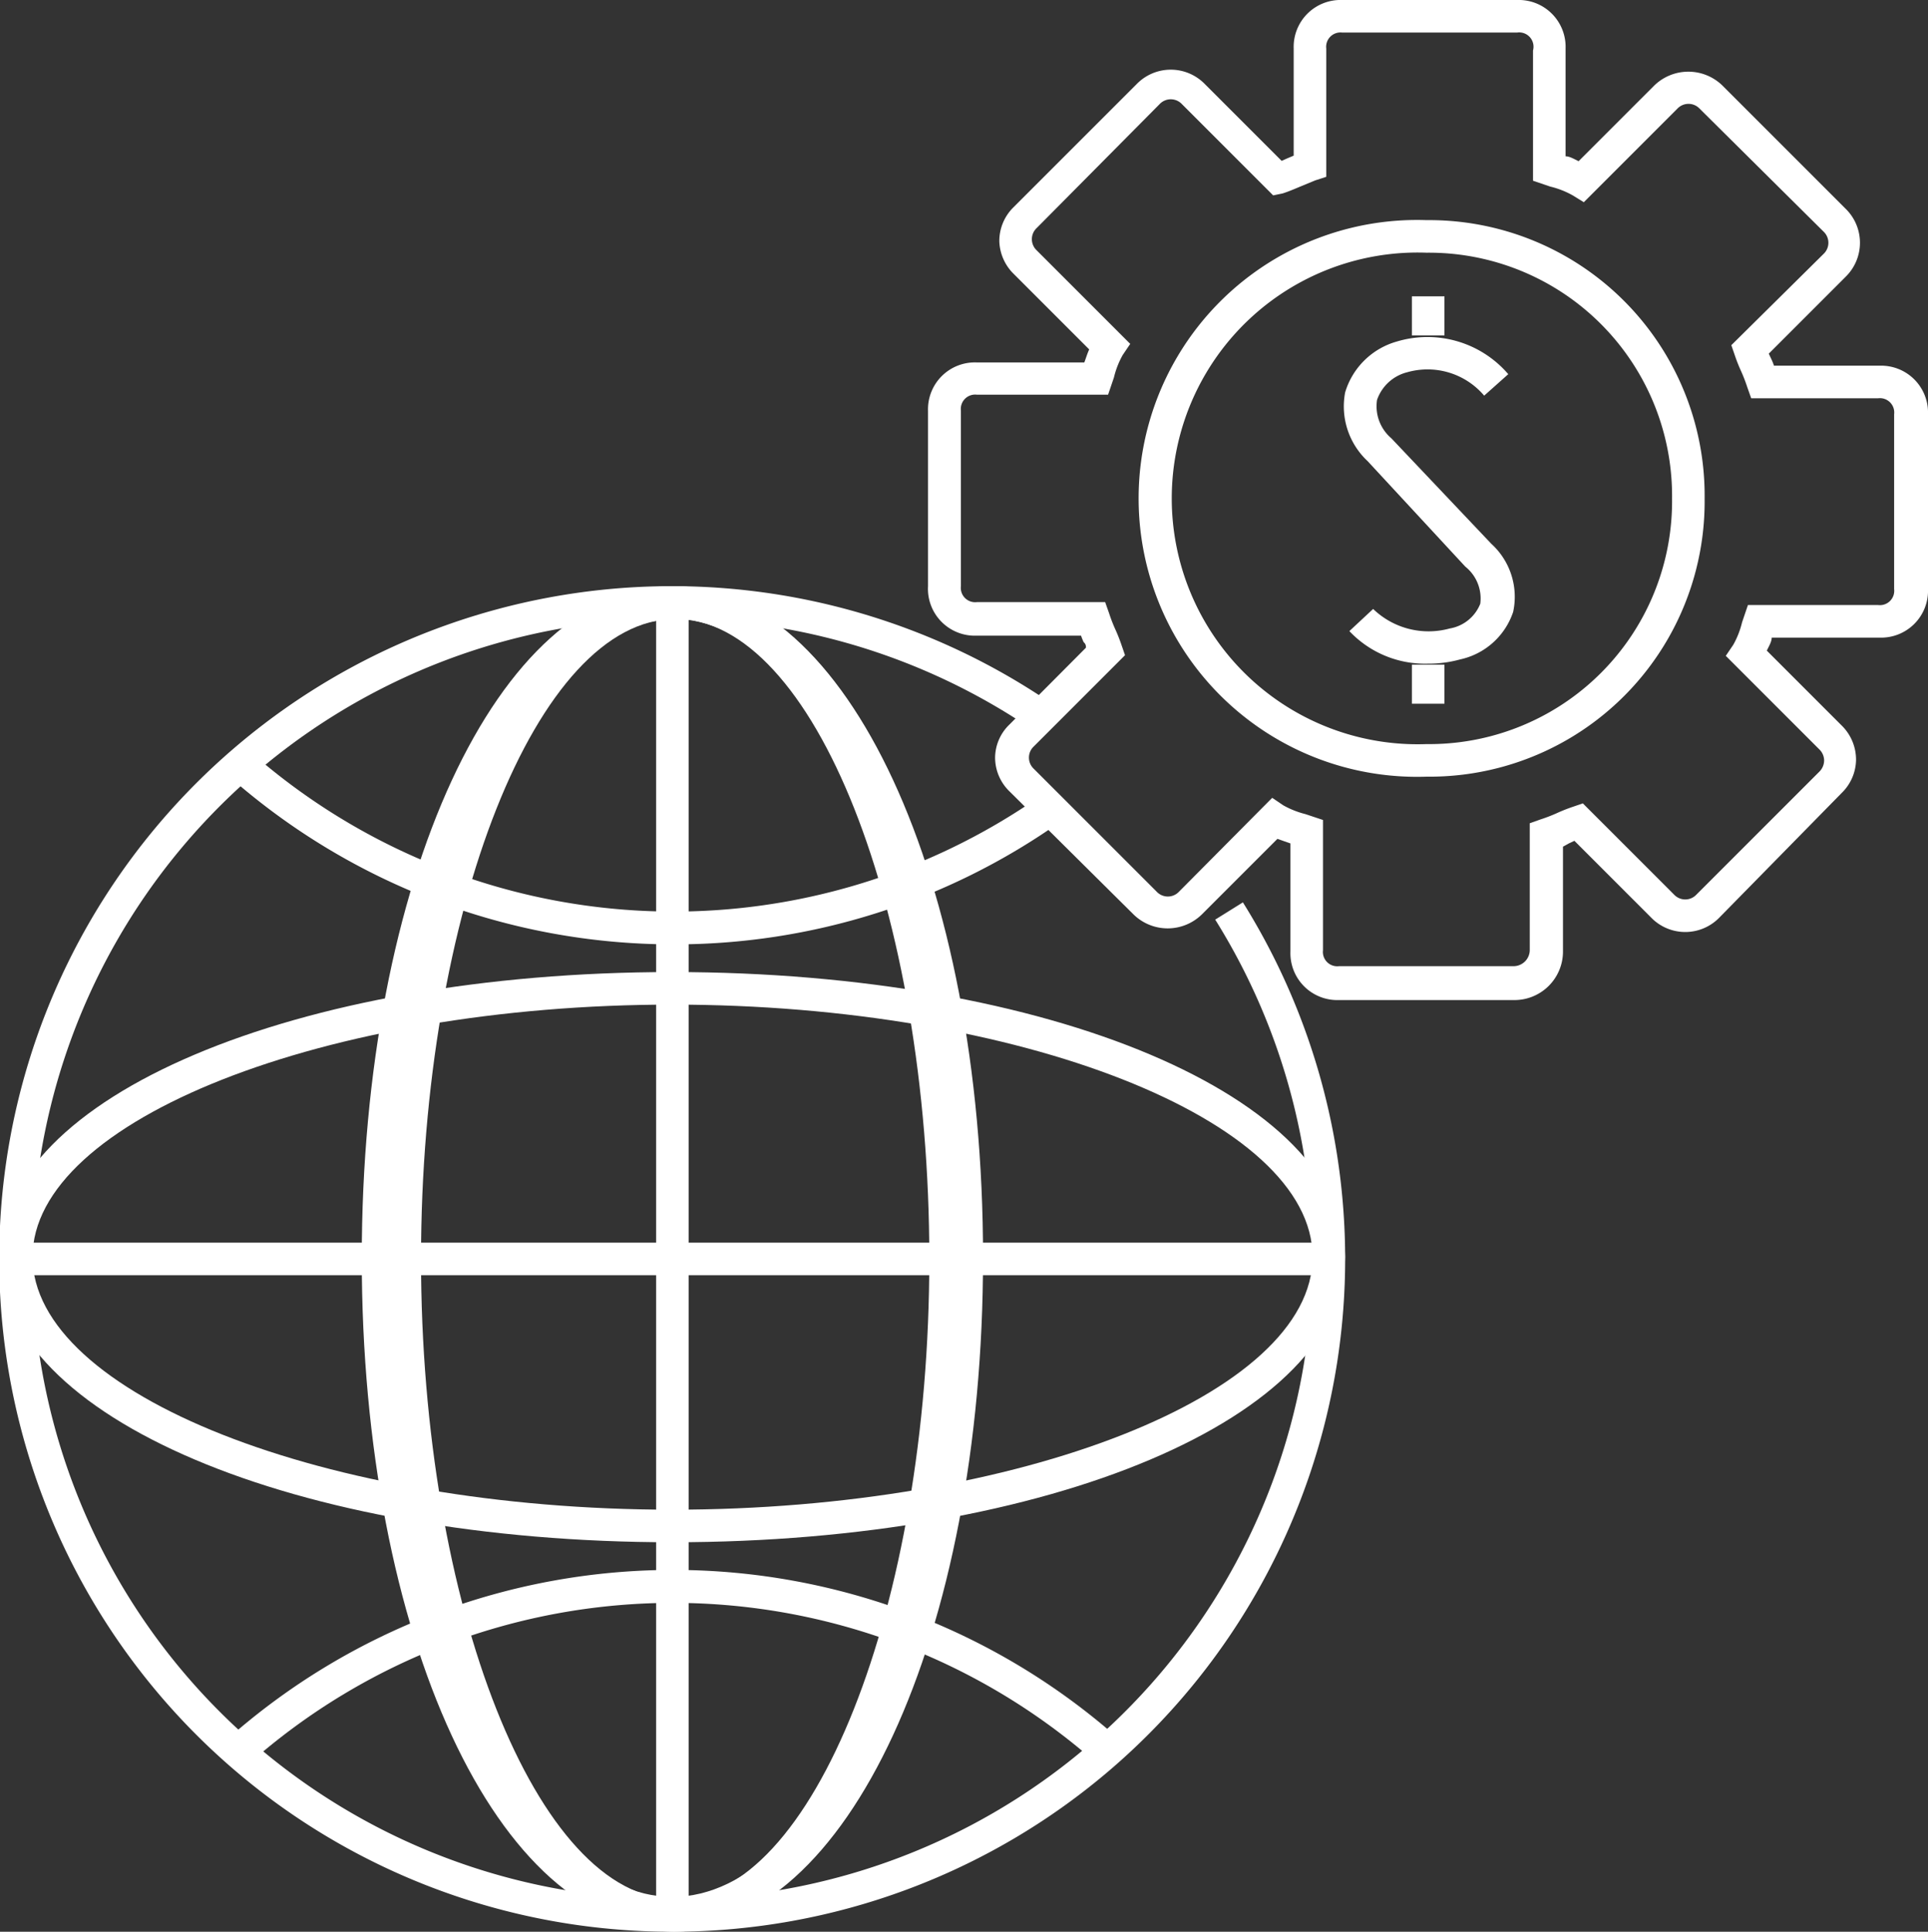
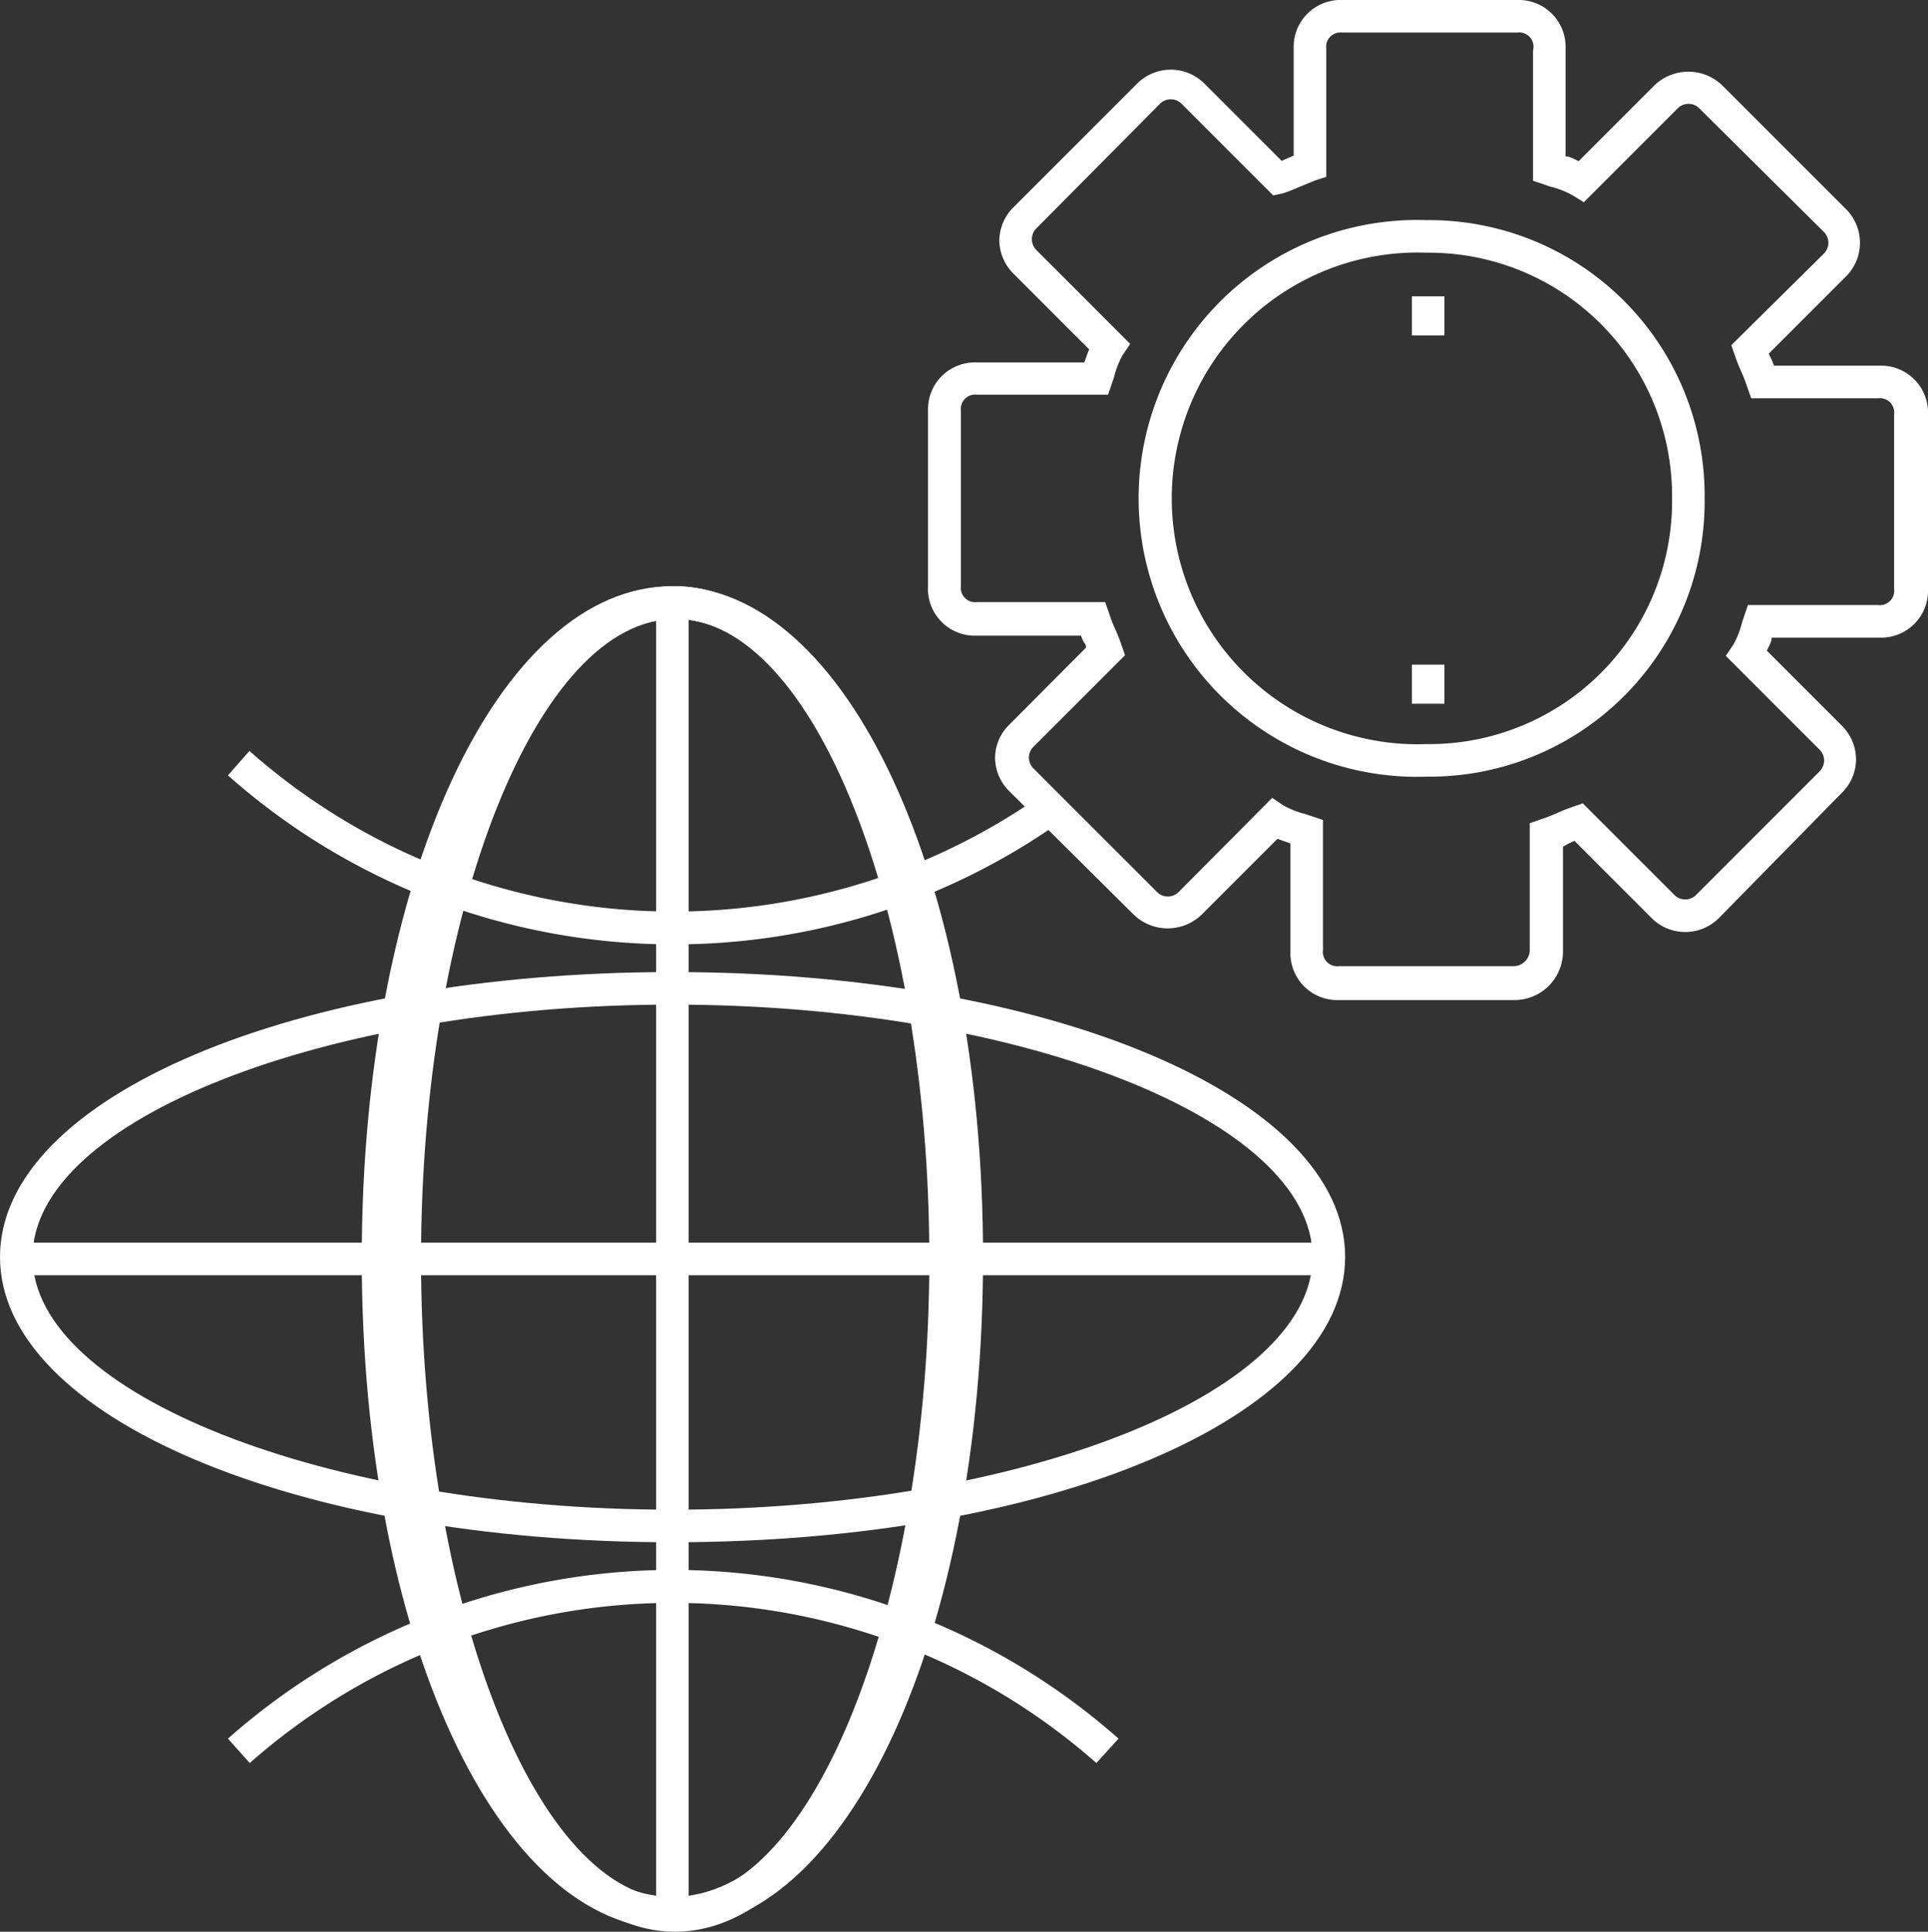
<svg xmlns="http://www.w3.org/2000/svg" id="kyberas" viewBox="0 0 59.21 59.32">
  <rect x="0" y="0" width="59.21" height="59.32" fill="#333333" stroke="none" />
  <defs>
    <style>.cls-1{fill:#fff;}</style>
  </defs>
  <g id="enhanced_working_capital" data-name="enhanced working capital">
    <path class="cls-1" d="M46.49,30.71H41.12a1.44,1.44,0,0,1-1.49-1.49V25.9l-.4-.14-2.32,2.32a1.5,1.5,0,0,1-2.1,0L31,24.3a1.45,1.45,0,0,1-.44-1.05,1.43,1.43,0,0,1,.44-1l2.35-2.36c0-.05,0-.11-.07-.17a1.67,1.67,0,0,1-.08-.2H30A1.44,1.44,0,0,1,28.5,18V12.62A1.44,1.44,0,0,1,30,11.13H33.3c.05-.13.09-.27.15-.4L31.13,8.41a1.47,1.47,0,0,1-.44-1,1.45,1.45,0,0,1,.44-1.05l3.78-3.78a1.46,1.46,0,0,1,2.09,0l2.36,2.36.18-.08.19-.08V1.49A1.44,1.44,0,0,1,41.22,0h5.37a1.44,1.44,0,0,1,1.49,1.49V4.8c.13,0,.27.09.4.15L50.8,2.63a1.5,1.5,0,0,1,2.1,0l3.78,3.78a1.46,1.46,0,0,1,0,2.09l-2.36,2.36.08.17a1.67,1.67,0,0,1,.08.2h3.24a1.44,1.44,0,0,1,1.49,1.49v5.37a1.44,1.44,0,0,1-1.49,1.49H54.41c0,.13-.09.27-.15.4l2.32,2.32A1.47,1.47,0,0,1,57,23.35a1.45,1.45,0,0,1-.44,1L52.8,28.18a1.46,1.46,0,0,1-2.09,0l-2.36-2.36-.17.08L48,26v3.24A1.49,1.49,0,0,1,46.49,30.71ZM39.07,24.5l.34.23a2.76,2.76,0,0,0,.68.27l.54.18v4a.44.44,0,0,0,.49.49h5.37a.5.5,0,0,0,.49-.49V25.28l.34-.12a4.87,4.87,0,0,0,.47-.18,5.27,5.27,0,0,1,.53-.21l.29-.1,2.8,2.8a.47.47,0,0,0,.69,0l3.77-3.77a.49.49,0,0,0,.15-.35.48.48,0,0,0-.15-.34L53,20.14l.23-.34a2.68,2.68,0,0,0,.27-.69l.18-.53h4a.44.44,0,0,0,.49-.49V12.72a.44.44,0,0,0-.49-.49H53.78l-.12-.34a4.87,4.87,0,0,0-.18-.47,5.27,5.27,0,0,1-.21-.53l-.1-.29L56,7.8a.47.47,0,0,0,0-.69L52.2,3.34a.47.47,0,0,0-.69,0L48.64,6.21,48.3,6a2.68,2.68,0,0,0-.69-.27l-.53-.18v-4A.44.44,0,0,0,46.59,1H41.22a.44.44,0,0,0-.49.49V5.43l-.34.11-.46.19c-.19.08-.38.16-.54.21L39.1,6l-2.8-2.8a.47.47,0,0,0-.69,0L31.84,7a.47.47,0,0,0,0,.69l2.87,2.87-.23.34a2.68,2.68,0,0,0-.27.69l-.18.53H30a.44.44,0,0,0-.49.49V18a.44.44,0,0,0,.49.49h3.94l.12.34a4.87,4.87,0,0,0,.18.47,5.27,5.27,0,0,1,.21.53l.1.29-2.8,2.8a.47.47,0,0,0,0,.69l3.77,3.77a.47.47,0,0,0,.69,0Zm4.74-.65a8.55,8.55,0,1,1,0-17.09,8.46,8.46,0,0,1,8.54,8.55A8.45,8.45,0,0,1,43.81,23.85Zm0-16.09a7.55,7.55,0,1,0,0,15.09,7.46,7.46,0,0,0,7.54-7.54A7.47,7.47,0,0,0,43.81,7.76Z" />
-     <path class="cls-1" d="M43.84,20.38a3.19,3.19,0,0,1-2.4-1l.73-.68a2.45,2.45,0,0,0,2.35.6,1.23,1.23,0,0,0,.94-.76A1.25,1.25,0,0,0,45,17.4L42,14.16a2.3,2.3,0,0,1-.69-2.11,2.31,2.31,0,0,1,1.58-1.56,3.27,3.27,0,0,1,3.43,1l-.74.66a2.28,2.28,0,0,0-2.36-.72,1.32,1.32,0,0,0-.93.85,1.29,1.29,0,0,0,.44,1.18l3.07,3.24a2.2,2.2,0,0,1,.67,2.09,2.21,2.21,0,0,1-1.63,1.46A3.63,3.63,0,0,1,43.84,20.38Z" />
    <rect class="cls-1" x="43.36" y="9.1" width="1" height="1.2" />
    <rect class="cls-1" x="43.36" y="20.41" width="1" height="1.2" />
-     <path class="cls-1" d="M20.65,59.32A20.66,20.66,0,1,1,32.2,21.54l-.56.82a19.66,19.66,0,1,0,5.68,5.88l.85-.53A20.66,20.66,0,0,1,20.65,59.32Z" />
    <path class="cls-1" d="M20.73,59.32c-4.94,0-8.8-9.07-8.8-20.66S15.79,18,20.73,18s8.81,9.07,8.81,20.65S25.67,59.32,20.73,59.32Zm0-40.31c-4.23,0-7.8,9-7.8,19.65s3.57,19.66,7.8,19.66,7.81-9,7.81-19.66S25,19,20.73,19Z" />
    <path class="cls-1" d="M20.65,47.36C9.07,47.36,0,43.51,0,38.6s9.07-8.75,20.65-8.75,20.66,3.84,20.66,8.75S32.24,47.36,20.65,47.36Zm0-16.51C10,30.85,1,34.4,1,38.6s9,7.76,19.65,7.76,19.66-3.55,19.66-7.76S31.31,30.85,20.65,30.85Z" />
    <path class="cls-1" d="M33.67,54.14a19.64,19.64,0,0,0-26,0L7,53.39a20.64,20.64,0,0,1,27.35,0Z" />
    <path class="cls-1" d="M20.65,29A20.6,20.6,0,0,1,7,23.81l.66-.75A19.66,19.66,0,0,0,32,24.41l.57.82A20.52,20.52,0,0,1,20.65,29Z" />
    <rect class="cls-1" x="0.5" y="38.16" width="40.31" height="1" />
    <rect class="cls-1" x="20.15" y="18.53" width="1" height="40.27" />
-     <path class="cls-1" d="M20.65,59.25c-5.35,0-9.54-9-9.54-20.61S15.3,18,20.65,18s9.54,9,9.54,20.61S26,59.25,20.65,59.25Zm0-40.22c-4.63,0-8.54,9-8.54,19.61S16,58.25,20.65,58.25s8.54-9,8.54-19.61S25.28,19,20.65,19Z" />
+     <path class="cls-1" d="M20.65,59.25c-5.35,0-9.54-9-9.54-20.61S15.3,18,20.65,18s9.54,9,9.54,20.61S26,59.25,20.65,59.25Zm0-40.22c-4.63,0-8.54,9-8.54,19.61S16,58.25,20.65,58.25s8.54-9,8.54-19.61S25.28,19,20.65,19" />
  </g>
</svg>